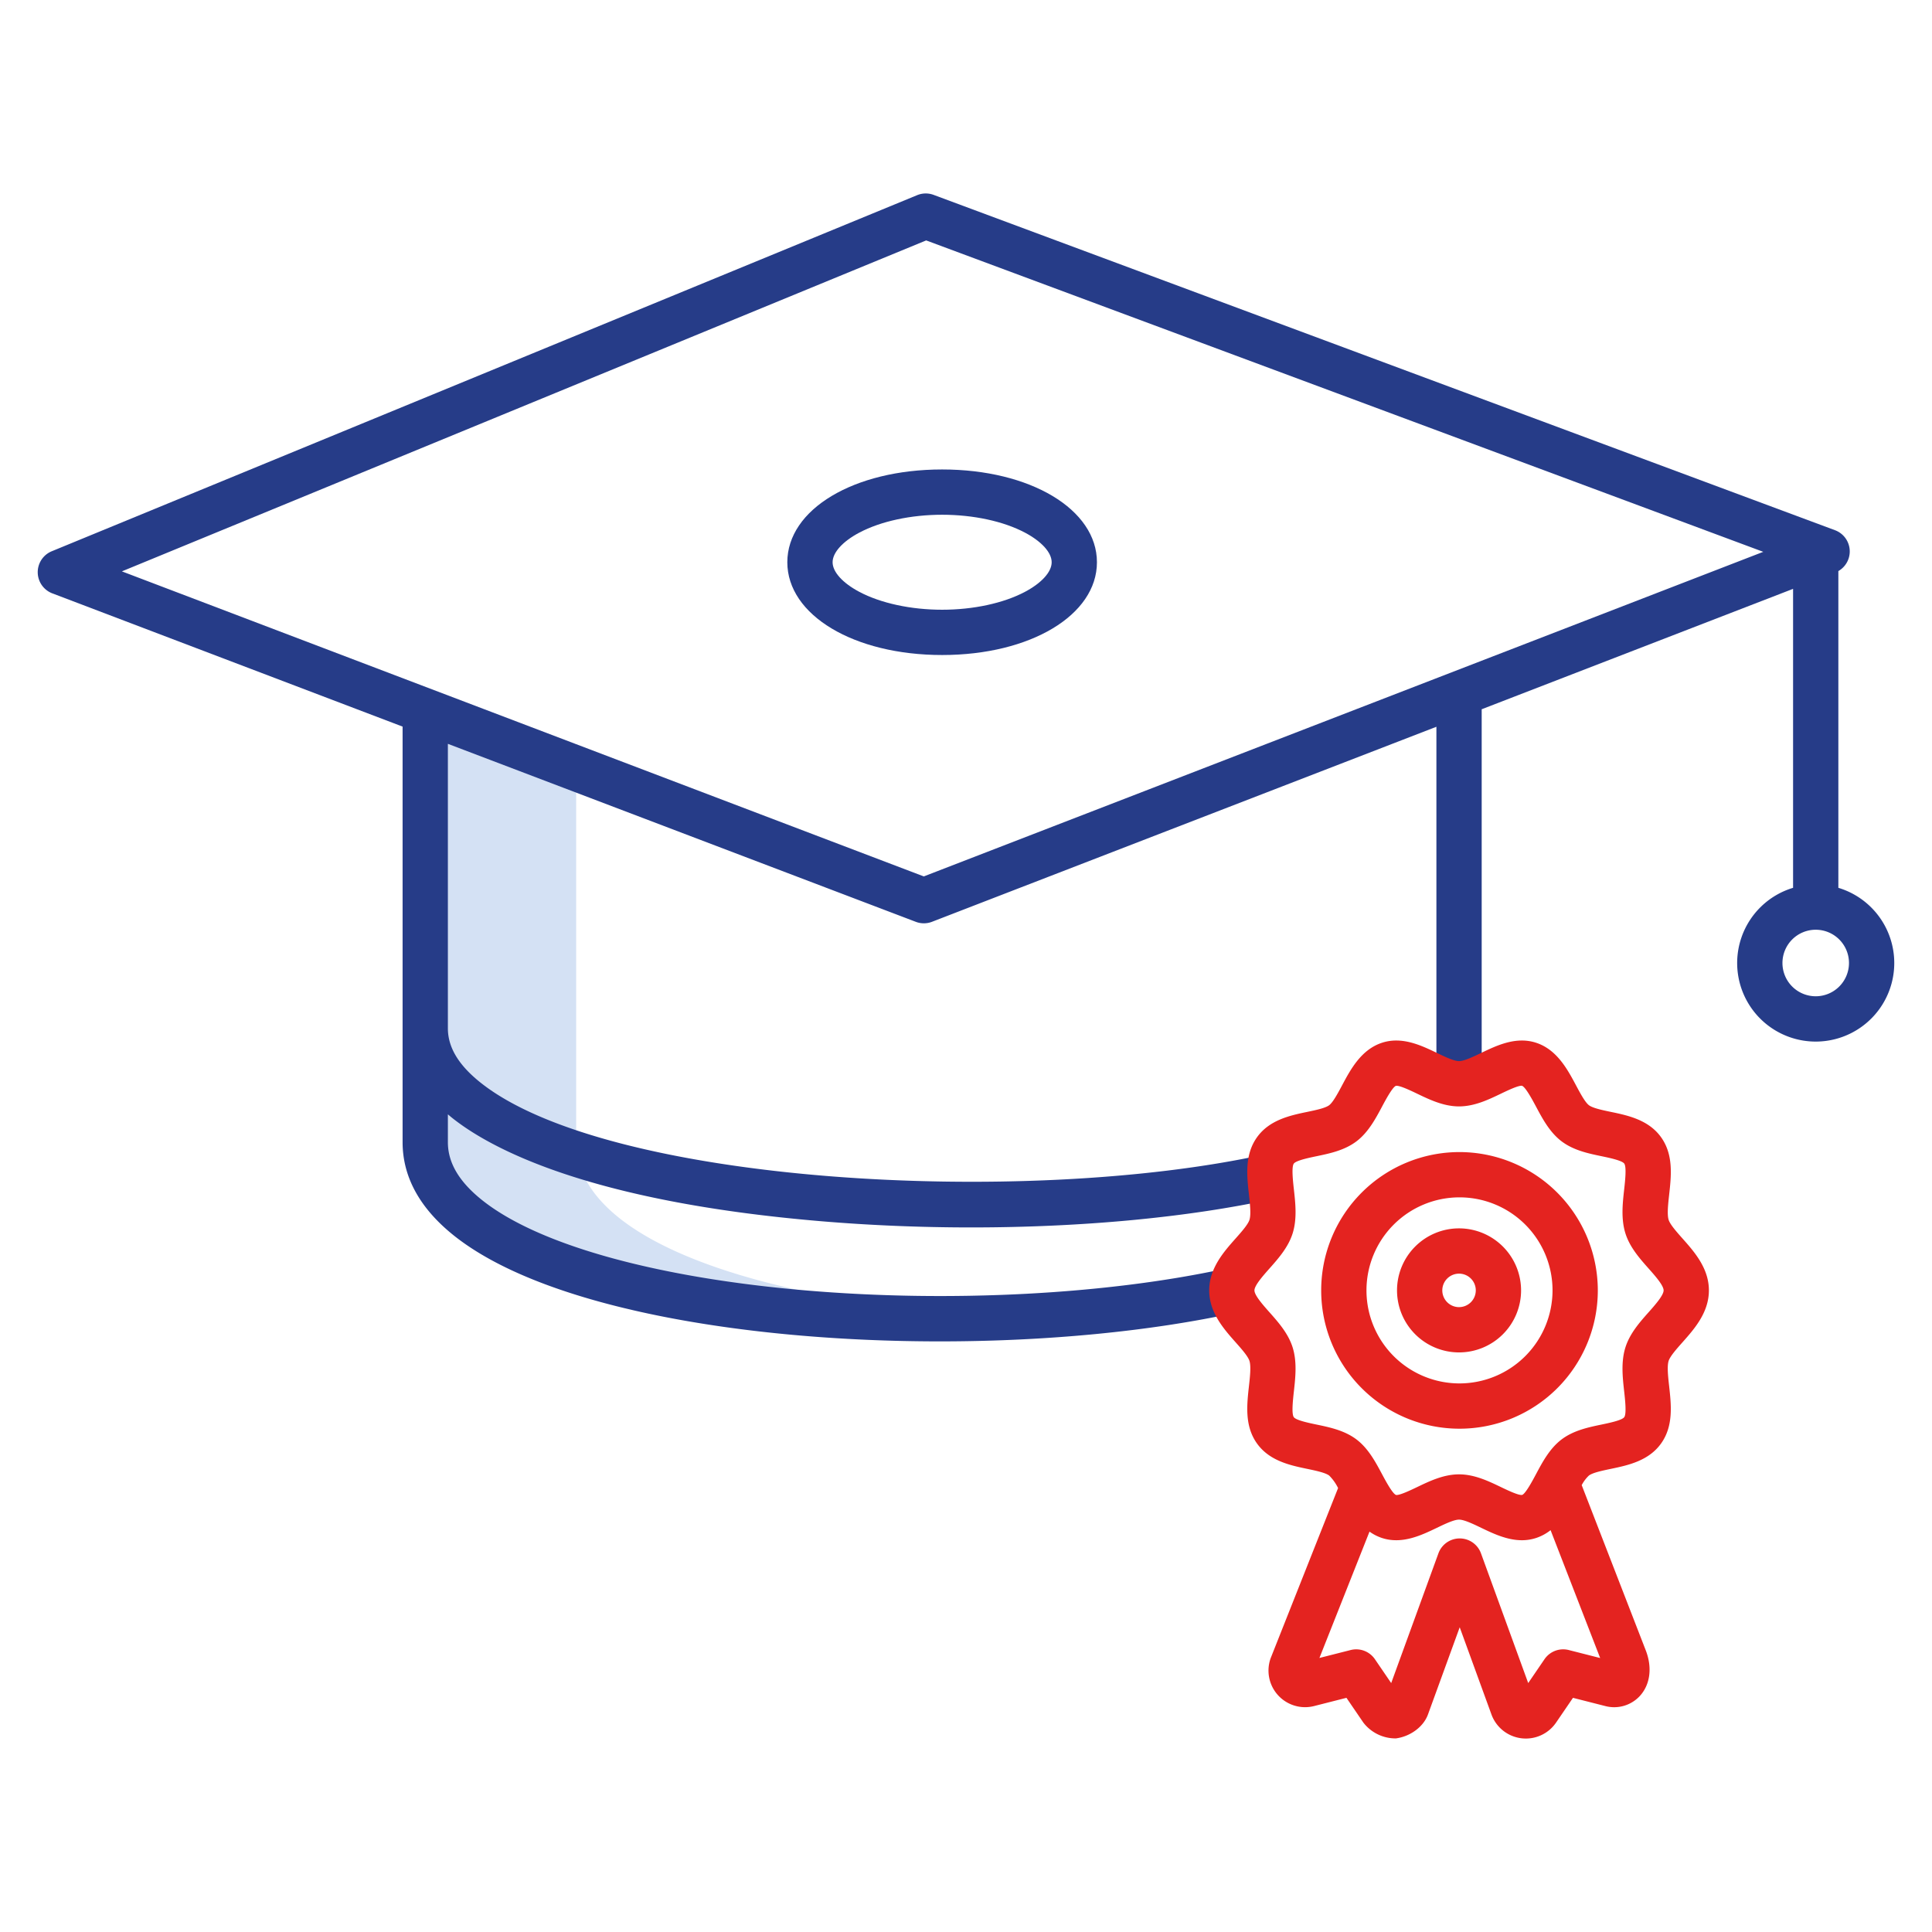
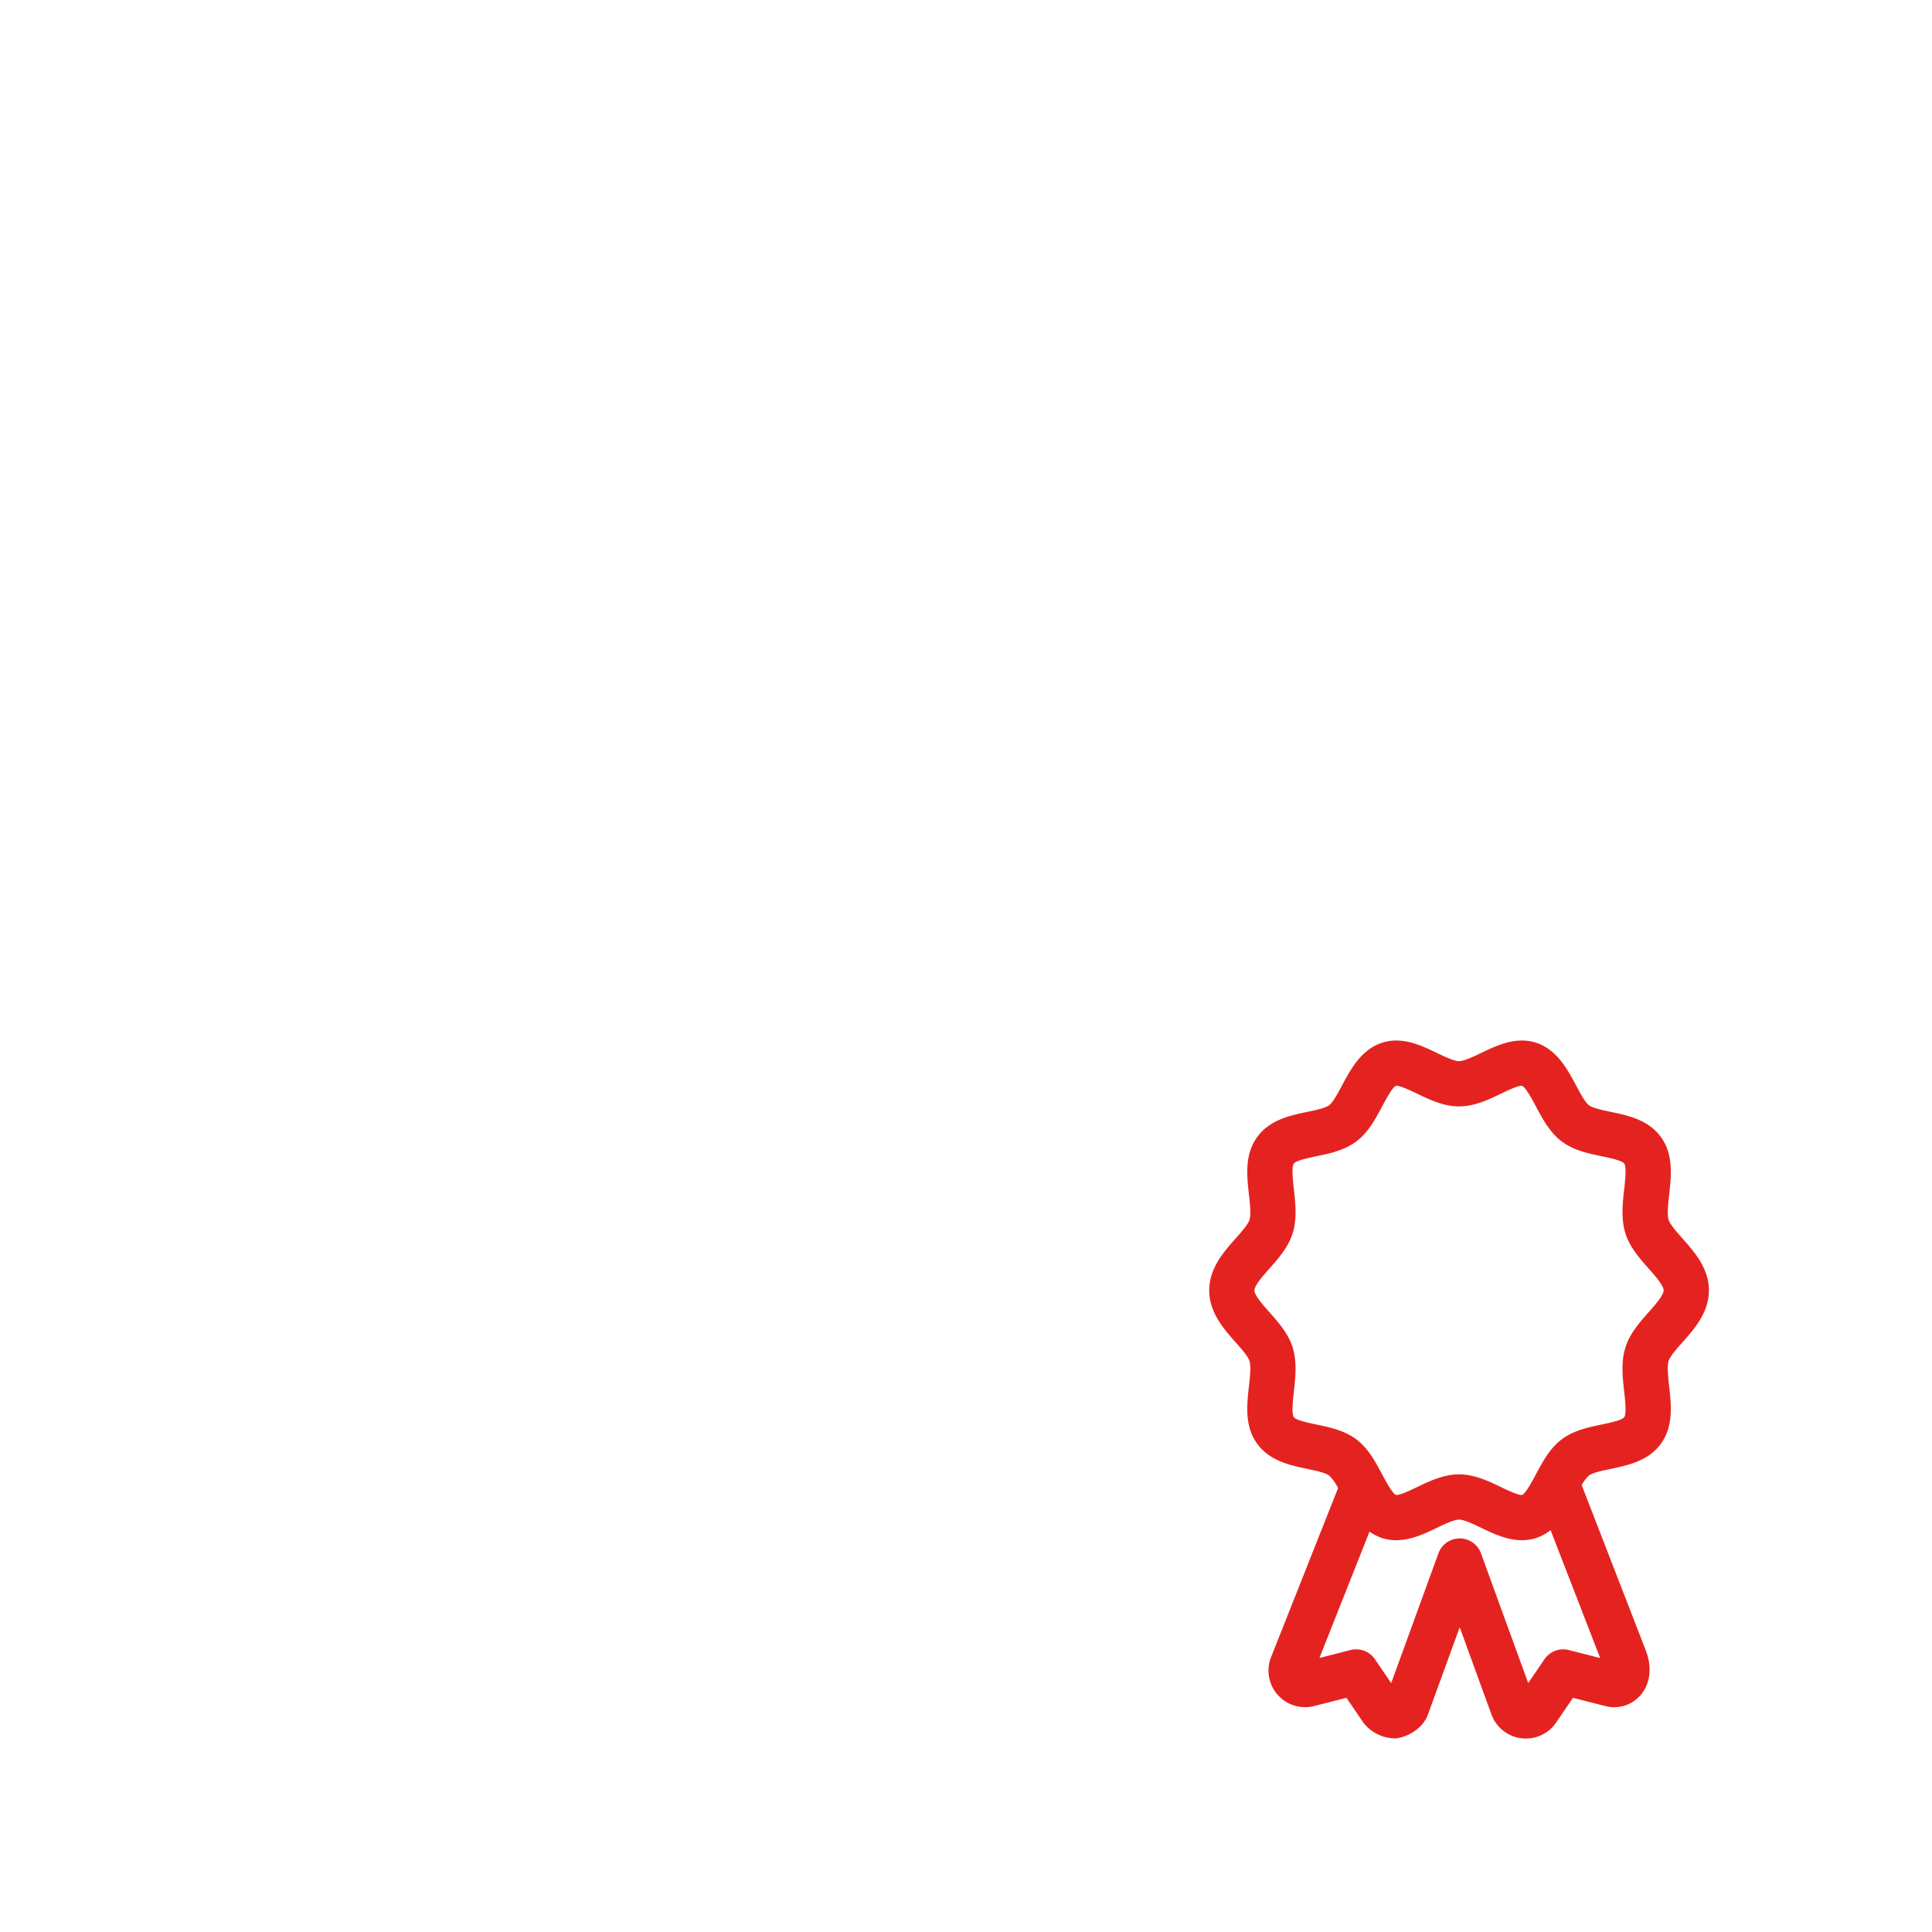
<svg xmlns="http://www.w3.org/2000/svg" class="" xml:space="preserve" style="enable-background:new 0 0 512 512" viewBox="0 0 512 512" y="0" x="0" height="512" width="512" version="1.1">
  <g>
-     <path data-sanitized-data-original="#d4e1f4" data-original="#d4e1f4" opacity="1" d="M152.958 305.859a20.408 20.408 0 0 1-.268-3.169v-99.056l-40-15.214v114.27c0 34 82.4 49.726 156.706 46.324-58.712-2.68-112.389-17.206-116.438-43.155z" fill="#d4e1f4" />
-     <path class="" data-sanitized-data-original="#0635c9" data-original="#0635c9" opacity="1" d="M208.648 149c0 14.016 17.638 24.586 41.028 24.586S290.7 163.013 290.7 149s-17.638-24.587-41.028-24.587S208.648 134.98 208.648 149zm19.072-7.843c5.682-3.015 13.685-4.744 21.956-4.744s16.275 1.729 21.956 4.744c4.429 2.35 7.072 5.282 7.072 7.843s-2.643 5.492-7.072 7.842c-5.681 3.015-13.684 4.744-21.956 4.744s-16.274-1.729-21.956-4.744c-4.428-2.35-7.072-5.281-7.072-7.842s2.644-5.5 7.072-7.846z" fill="#263c88" />
-     <path class="" data-sanitized-data-original="#0635c9" data-original="#0635c9" opacity="1" d="M487.184 235.281v-83.942a6 6 0 0 0-.889-10.829L247.426 51.647a6.007 6.007 0 0 0-4.375.075L13.717 146.089a6 6 0 0 0 .15 11.157l92.824 35.31v110.136c0 9.162 4.523 17.445 13.443 24.618 23.717 19.071 76.626 28.171 128.915 28.171 27.919 0 55.668-2.6 78.687-7.655l-2.576-11.721c-31.622 6.951-73.379 9.142-111.7 5.861-39.791-3.405-71.066-12.156-85.806-24.008-6.031-4.849-8.962-9.843-8.962-15.266v-7.382c.324.274.642.549.979.82 9.977 8.022 35.931 22.261 97.656 27.484 13.226 1.12 26.733 1.668 40.073 1.668 29.188 0 57.567-2.627 80.4-7.644l-2.576-11.721c-63.777 14.017-174.511 7.816-208.033-19.139-5.719-4.6-8.5-9.267-8.5-14.273v-75.384L242.7 244.293a5.992 5.992 0 0 0 4.3-.012L380.662 192.6v94.185h12V187.96l82.522-31.907v79.228a20.816 20.816 0 1 0 12 0zm-242.372-3.022L32.3 151.418l213.144-87.705 221.842 82.529zm236.372 31.763a8.816 8.816 0 1 1 8.816-8.815 8.825 8.825 0 0 1-8.816 8.815z" fill="#263c88" />
    <g fill="#1ae5be">
-       <path class="" data-sanitized-data-original="#1ae5be" data-original="#1ae5be" opacity="1" fill="#e42320" d="M386.783 305.312a36.654 36.654 0 1 0 36.654 36.654 36.7 36.7 0 0 0-36.654-36.654zm0 61.308a24.654 24.654 0 1 1 24.654-24.654 24.682 24.682 0 0 1-24.654 24.654zM369.905 460.692c-.41.051.406 0 0 0z" />
      <path class="" data-sanitized-data-original="#1ae5be" data-original="#1ae5be" opacity="1" fill="#e42320" d="M445.875 355.724c3.119-3.512 7-7.883 7-13.758s-3.881-10.246-7-13.758c-1.54-1.733-3.284-3.7-3.672-4.947-.443-1.428-.131-4.227.144-6.7.545-4.889 1.162-10.43-2.045-15.038-3.309-4.755-8.92-5.923-13.429-6.862-2.241-.467-4.781-1-5.8-1.772s-2.348-3.264-3.413-5.26c-2.233-4.186-5.012-9.4-10.455-11.245-5.353-1.818-10.506.656-14.647 2.644-2.133 1.023-4.55 2.183-5.894 2.183s-3.761-1.16-5.894-2.183c-4.14-1.988-9.293-4.461-14.647-2.644-5.443 1.848-8.222 7.058-10.455 11.244-1.064 2-2.39 4.481-3.413 5.26s-3.561 1.305-5.8 1.772c-4.508.939-10.119 2.107-13.428 6.861-3.208 4.609-2.59 10.15-2.045 15.04.275 2.47.587 5.27.144 6.7-.388 1.249-2.133 3.214-3.673 4.948-3.118 3.512-7 7.882-7 13.758s3.882 10.245 7 13.758c1.54 1.733 3.285 3.7 3.672 4.947.444 1.427.132 4.227-.143 6.7-.545 4.889-1.163 10.43 2.044 15.038 3.309 4.755 8.92 5.923 13.429 6.862 2.241.467 4.782 1 5.8 1.772a12.385 12.385 0 0 1 2.35 3.306L336.75 439.4a9.7 9.7 0 0 0 11.509 12.72l8.563-2.179 4.478 6.559a10.751 10.751 0 0 0 8.608 4.195c3.627-.456 7.269-2.911 8.52-6.346l8.411-23.105 8.412 23.106a9.7 9.7 0 0 0 17.128 2.15l4.475-6.556 8.561 2.179a9.266 9.266 0 0 0 9.219-2.734c2.649-2.946 3.256-7.332 1.593-11.813l-17.059-44a9.742 9.742 0 0 1 1.9-2.535c1.021-.776 3.561-1.3 5.8-1.772 4.508-.939 10.119-2.107 13.428-6.862 3.208-4.608 2.59-10.15 2.045-15.039-.275-2.47-.587-5.27-.144-6.7.393-1.245 2.138-3.21 3.678-4.944zm-21.815 83.67-8.318-2.117a6 6 0 0 0-6.435 2.431l-4.316 6.323-12.517-34.383a6 6 0 0 0-11.276 0l-12.516 34.383-4.316-6.323a6 6 0 0 0-6.436-2.431l-8.267 2.1 13.269-33.48a12.386 12.386 0 0 0 3.188 1.645c5.353 1.818 10.506-.656 14.647-2.643 2.133-1.024 4.55-2.184 5.895-2.184s3.761 1.16 5.893 2.184c3.125 1.5 6.827 3.277 10.757 3.277a12 12 0 0 0 3.89-.634 12.524 12.524 0 0 0 3.72-2.033zm12.84-91.638c-2.346 2.641-5 5.635-6.16 9.357-1.187 3.823-.727 7.947-.322 11.585.248 2.225.663 5.948.032 6.856-.581.834-3.989 1.544-6.026 1.968-3.488.726-7.441 1.549-10.623 3.971-3.11 2.367-5.035 5.976-6.734 9.161-.9 1.69-2.777 5.207-3.692 5.52-.932.162-3.873-1.247-5.629-2.091-3.287-1.577-7.012-3.365-11.086-3.365s-7.8 1.788-11.087 3.365c-1.757.844-4.7 2.245-5.6 2.1-.948-.323-2.824-3.84-3.726-5.53-1.7-3.184-3.624-6.794-6.734-9.161-3.182-2.422-7.135-3.245-10.623-3.971-2.036-.424-5.444-1.134-6.025-1.968-.631-.907-.216-4.631.032-6.856.4-3.638.865-7.762-.322-11.585-1.156-3.721-3.814-6.715-6.16-9.357-1.677-1.887-3.973-4.473-3.973-5.789s2.3-3.9 3.973-5.791c2.346-2.641 5-5.634 6.16-9.356 1.187-3.822.727-7.946.322-11.585-.248-2.225-.663-5.949-.031-6.856.58-.835 3.989-1.544 6.025-1.968 3.488-.726 7.441-1.55 10.623-3.971 3.11-2.367 5.035-5.977 6.734-9.161.9-1.691 2.778-5.207 3.693-5.52a.956.956 0 0 1 .168-.013c1.079 0 3.8 1.305 5.46 2.1 3.287 1.577 7.012 3.365 11.087 3.365s7.8-1.787 11.086-3.365c1.757-.843 4.7-2.248 5.6-2.1.948.322 2.824 3.839 3.726 5.529 1.7 3.185 3.624 6.795 6.734 9.162 3.182 2.421 7.135 3.245 10.623 3.971 2.036.424 5.444 1.133 6.026 1.969.63.906.215 4.63-.032 6.854-.406 3.639-.865 7.763.321 11.585 1.156 3.722 3.815 6.716 6.16 9.357 1.677 1.888 3.973 4.474 3.973 5.79s-2.294 3.906-3.973 5.794z" />
-       <path class="" data-sanitized-data-original="#1ae5be" data-original="#1ae5be" opacity="1" fill="#e42320" d="M386.662 325.529a16.437 16.437 0 1 0 16.438 16.437 16.455 16.455 0 0 0-16.438-16.437zm0 20.874a4.437 4.437 0 1 1 4.437-4.437 4.441 4.441 0 0 1-4.437 4.434z" />
    </g>
  </g>
</svg>